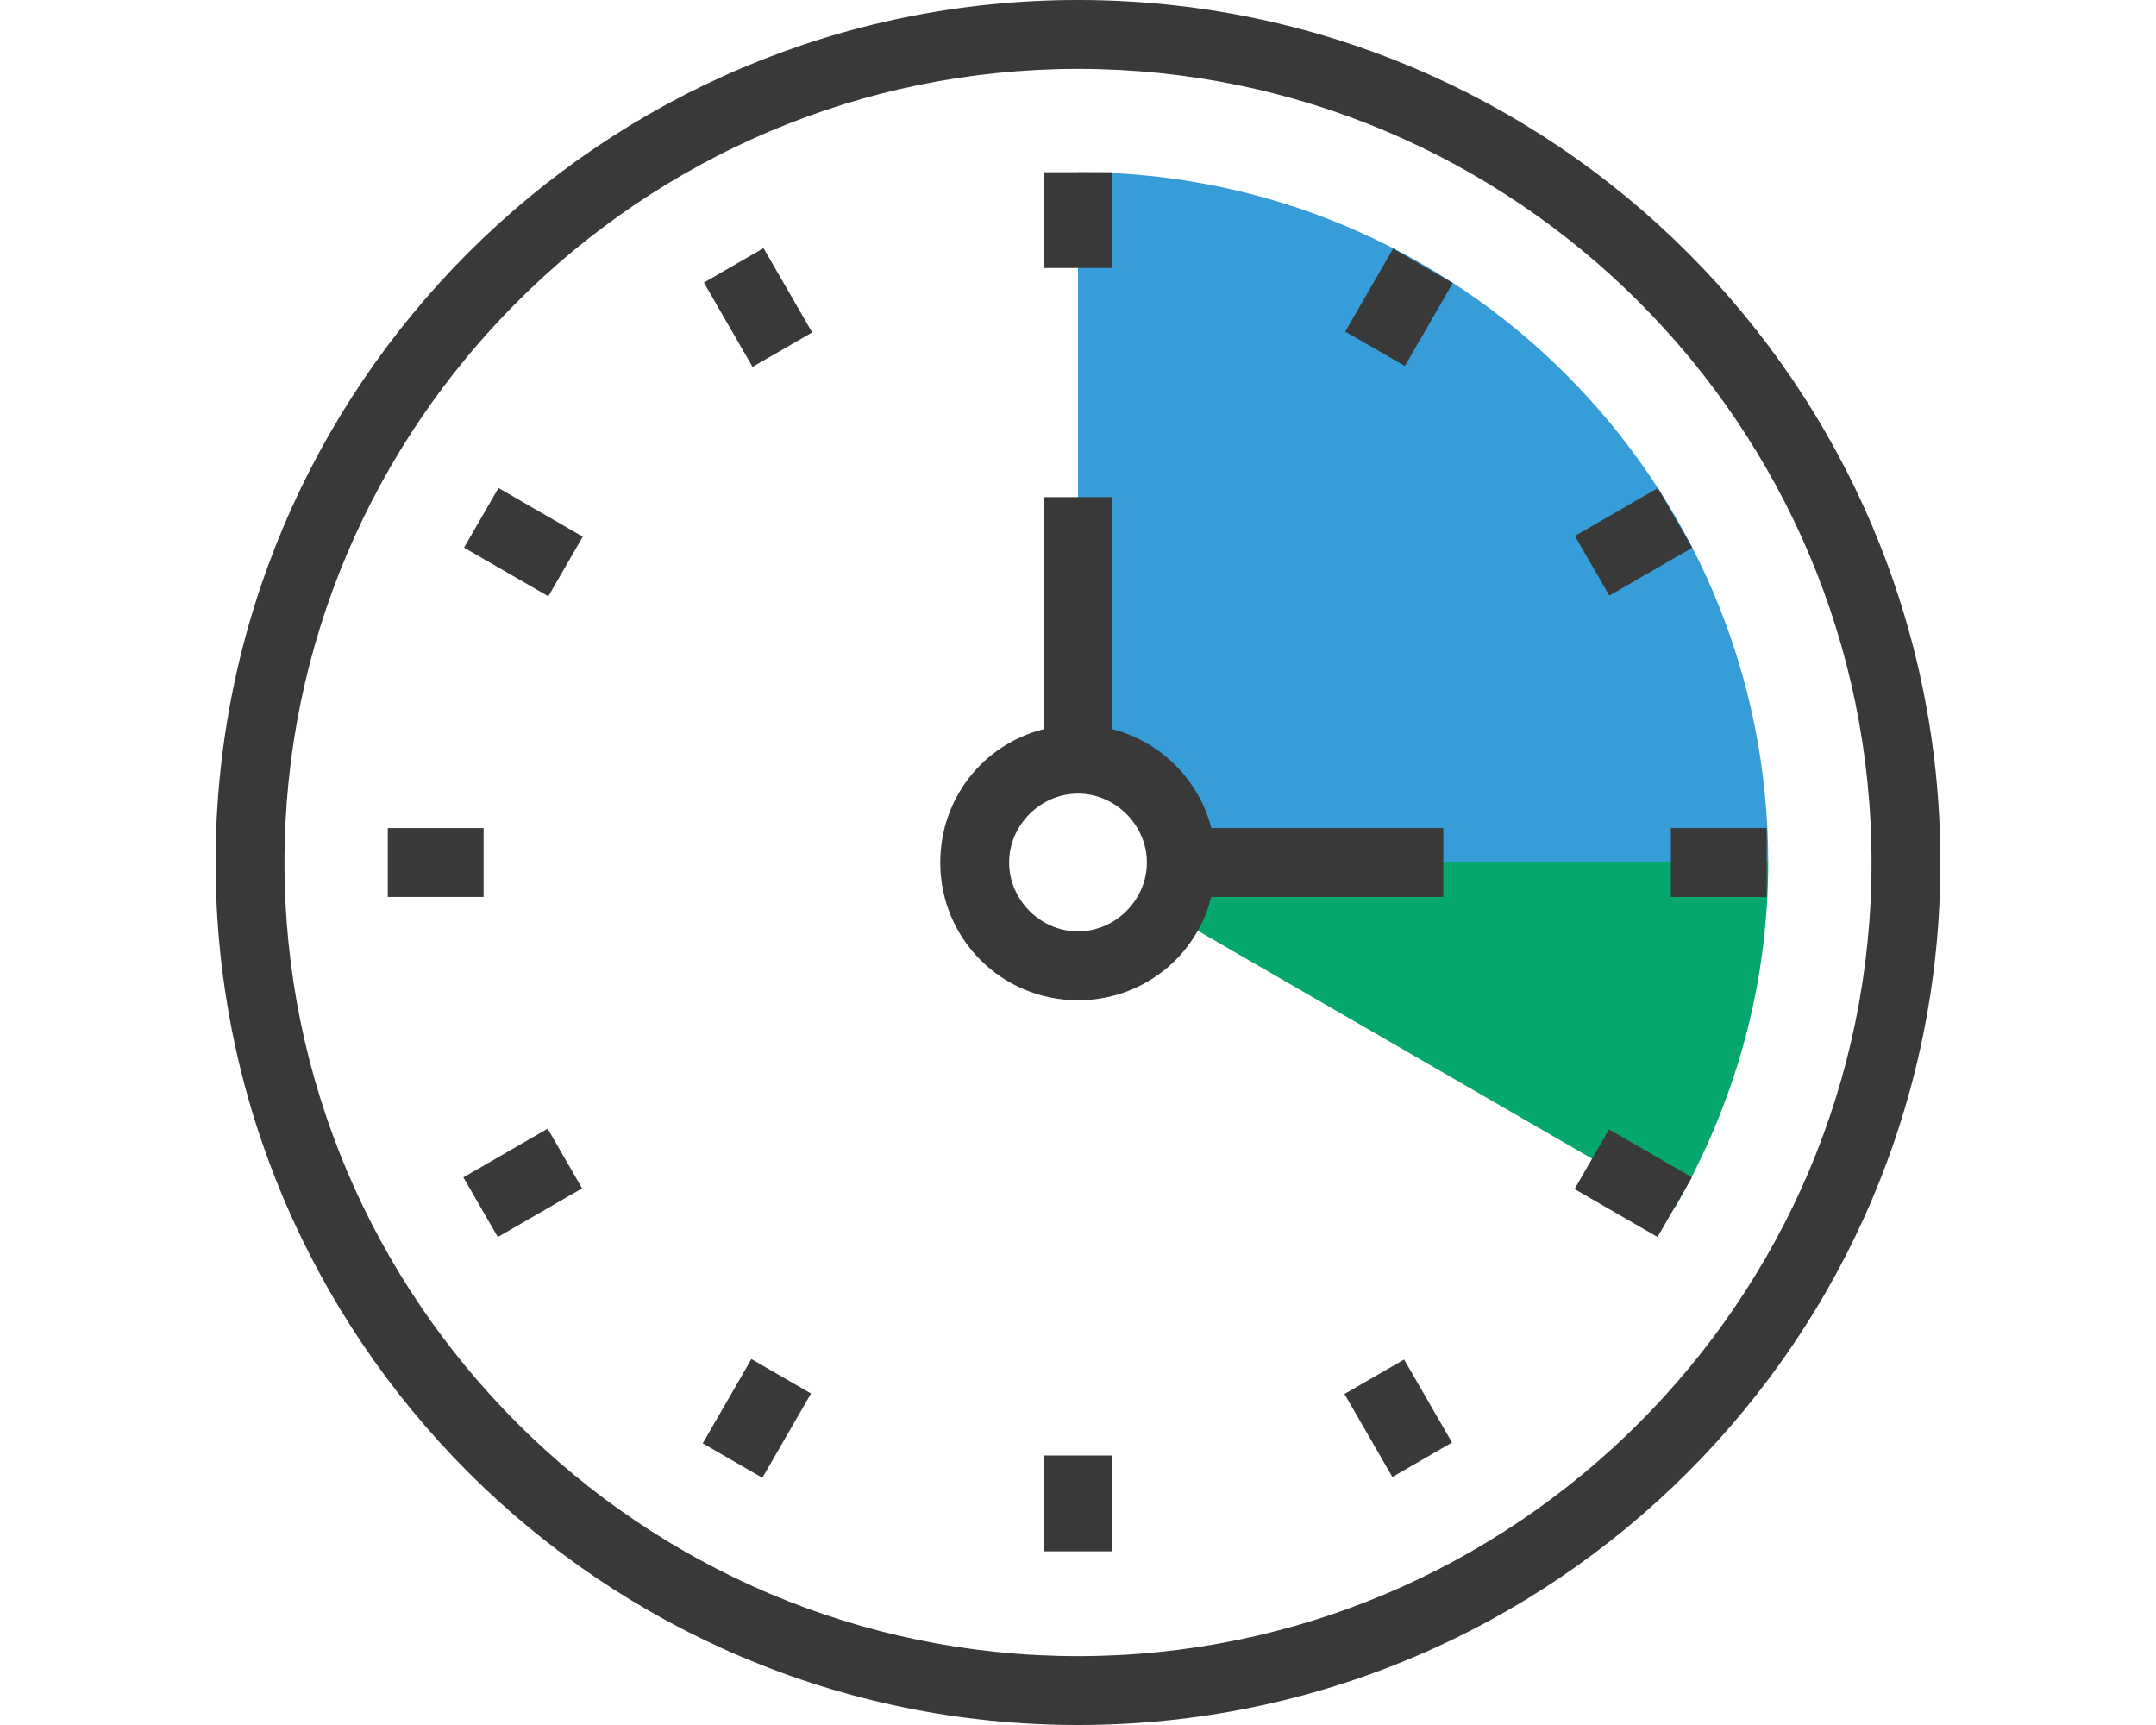
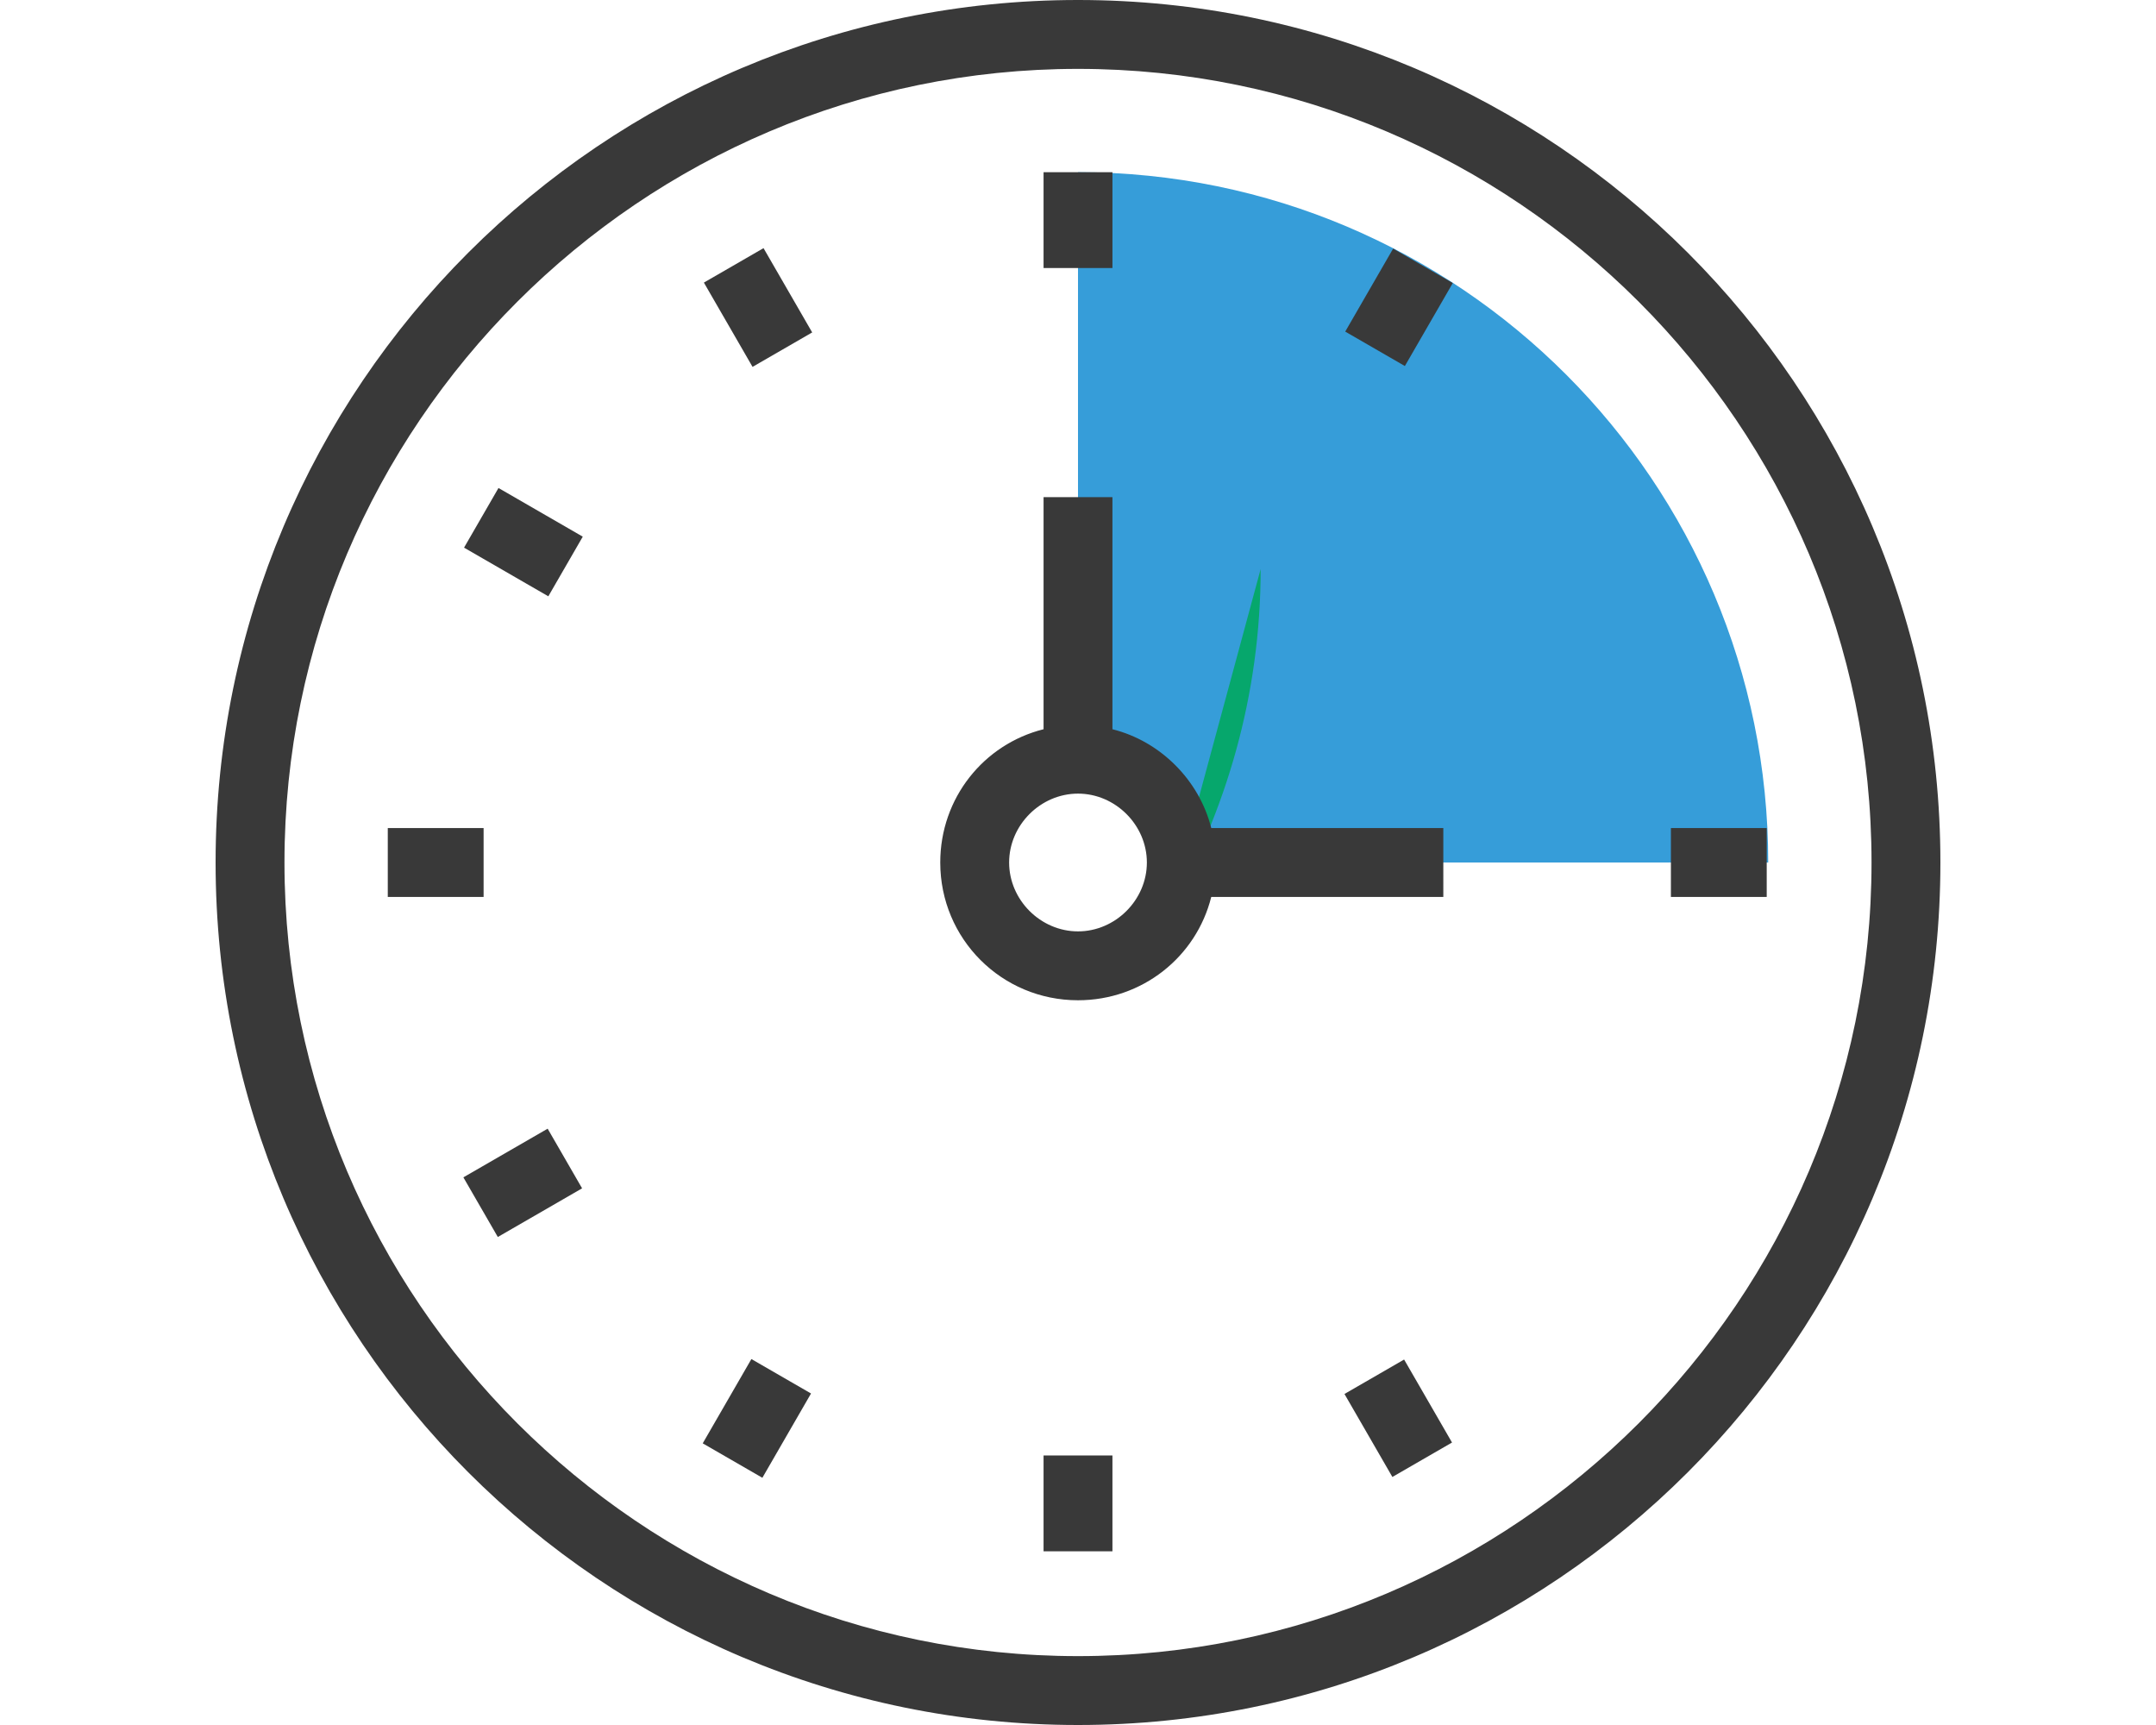
<svg xmlns="http://www.w3.org/2000/svg" version="1.1" id="Layer_1" x="0px" y="0px" viewBox="0 0 144 115.2" style="enable-background:new 0 0 144 115.2;" xml:space="preserve">
  <style type="text/css"> .st0{fill:#369DD9;} .st1{fill:#06A76C;} .st2{fill:#393939;} </style>
  <path class="st0" d="M72,11.5v39.2c3.8,0,6.9,3.1,6.9,6.9h39.2C118.1,32.2,97.5,11.5,72,11.5z" />
-   <path class="st1" d="M78.9,57.6c0,1.3-0.3,2.4-0.9,3.4l33.9,19.6c3.9-6.8,6.2-14.6,6.2-23L78.9,57.6L78.9,57.6z" />
+   <path class="st1" d="M78.9,57.6c0,1.3-0.3,2.4-0.9,3.4c3.9-6.8,6.2-14.6,6.2-23L78.9,57.6L78.9,57.6z" />
  <path class="st2" d="M72,115.2c-31.8,0-57.6-25.8-57.6-57.6S40.2,0,72,0s57.6,25.8,57.6,57.6S103.8,115.2,72,115.2z M72,4.6 c-29.2,0-53,23.8-53,53s23.8,53,53,53s53-23.8,53-53S101.2,4.6,72,4.6z" />
  <g>
    <rect x="90.2" y="18.2" transform="matrix(0.5 -0.866 0.866 0.5 28.987 91.158)" class="st2" width="6.4" height="4.6" />
    <rect x="69.7" y="11.5" class="st2" width="4.6" height="6.4" />
    <rect x="48.3" y="17.3" transform="matrix(0.866 -0.5 0.5 0.866 -3.465 28.04)" class="st2" width="4.6" height="6.5" />
    <rect x="32.6" y="33" transform="matrix(0.5 -0.866 0.866 0.5 -13.884 48.305)" class="st2" width="4.6" height="6.5" />
    <rect x="25.9" y="55.3" class="st2" width="6.4" height="4.6" />
    <rect x="31.7" y="76.7" transform="matrix(0.866 -0.5 0.5 0.866 -34.853 28.054)" class="st2" width="6.5" height="4.6" />
    <rect x="47.3" y="92.4" transform="matrix(0.5 -0.866 0.866 0.5 -56.733 91.152)" class="st2" width="6.5" height="4.6" />
    <rect x="69.7" y="97.2" class="st2" width="4.6" height="6.4" />
    <rect x="91.1" y="91.5" transform="matrix(0.866 -0.5 0.5 0.866 -34.845 59.404)" class="st2" width="4.6" height="6.4" />
-     <rect x="106.8" y="75.8" transform="matrix(0.5 -0.866 0.866 0.5 -13.877 133.997)" class="st2" width="4.6" height="6.4" />
    <rect x="111.6" y="55.3" class="st2" width="6.4" height="4.6" />
-     <rect x="105.9" y="33.9" transform="matrix(0.866 -0.5 0.5 0.866 -3.472 59.384)" class="st2" width="6.4" height="4.6" />
  </g>
  <path class="st2" d="M96.4,55.3H80.9c-0.8-3.2-3.4-5.8-6.6-6.6V33.2h-4.6v15.5c-4,1-6.9,4.6-6.9,8.9c0,5.1,4.1,9.2,9.2,9.2 c4.3,0,7.9-2.9,8.9-6.9h15.5C96.4,59.9,96.4,55.3,96.4,55.3z M72,62.2c-2.5,0-4.6-2.1-4.6-4.6S69.5,53,72,53s4.6,2.1,4.6,4.6 S74.5,62.2,72,62.2z" />
</svg>